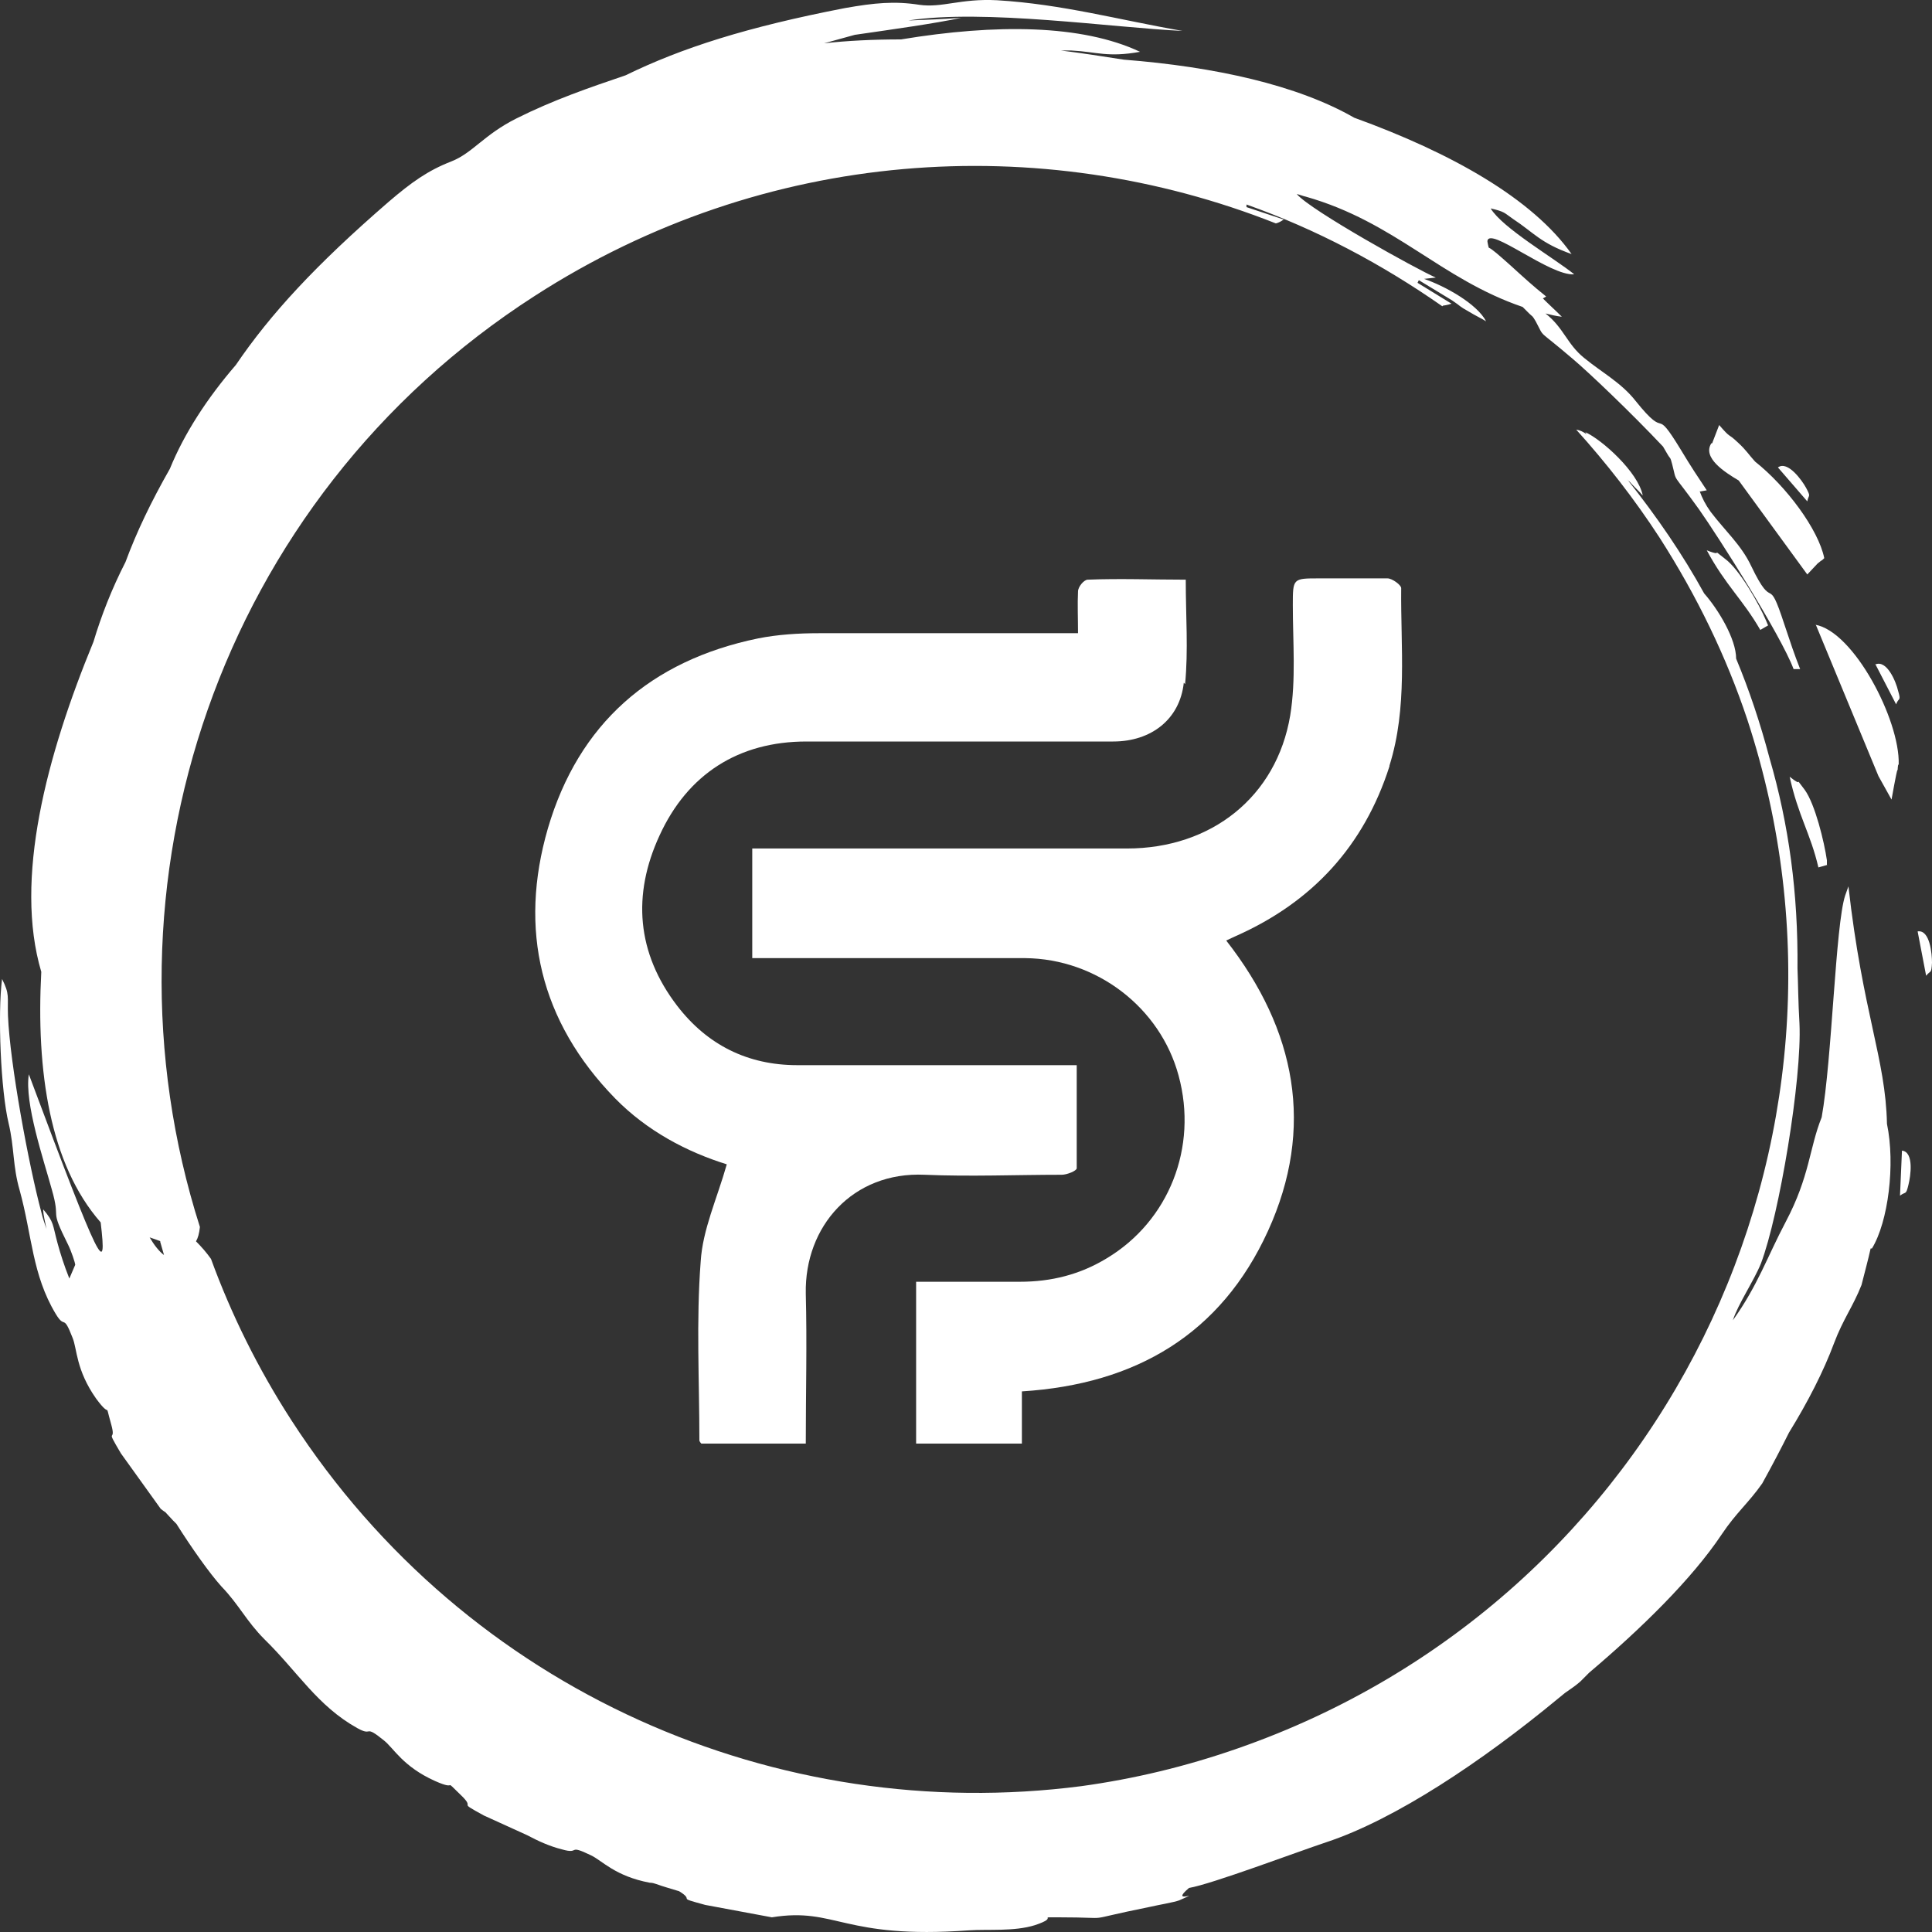
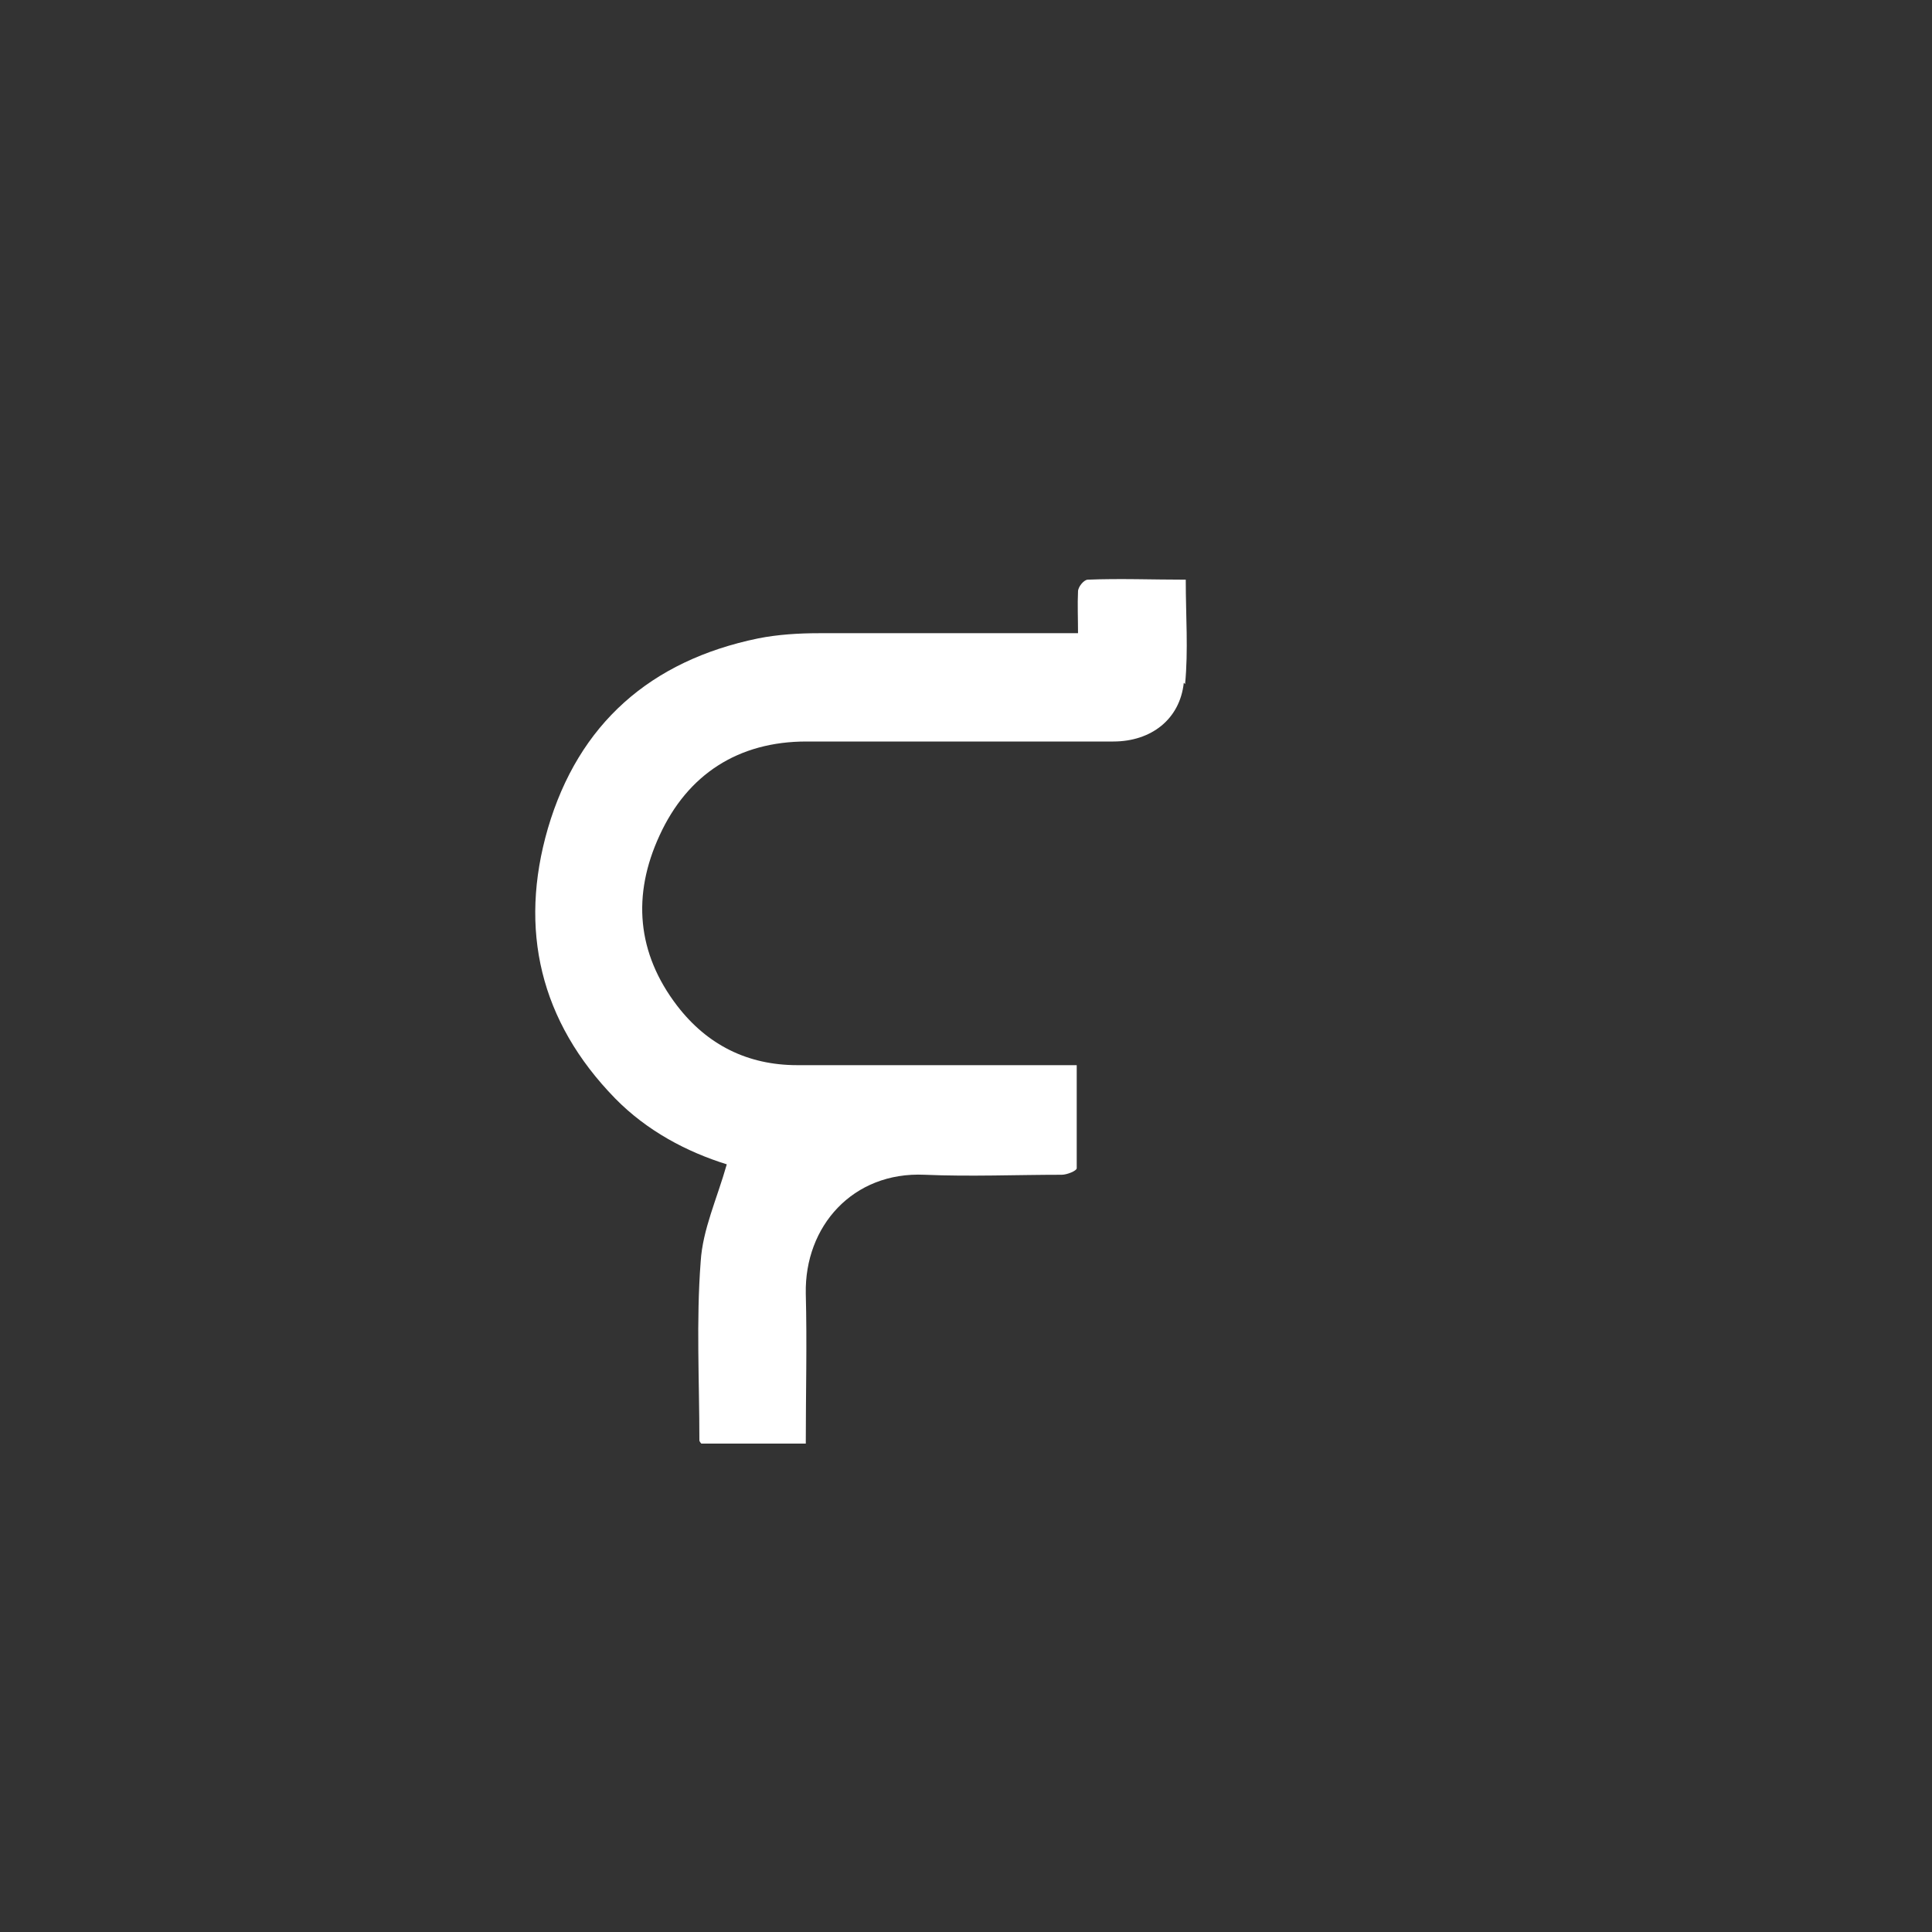
<svg xmlns="http://www.w3.org/2000/svg" fill="none" viewBox="0 0 55 55" height="55" width="55">
  <rect x="0" y="0" width="55" height="55" fill="#333333" stroke="none" />
  <path fill="white" d="M33.7 19.437C33.589 20.477 32.771 21.109 31.693 21.109C28.775 21.109 25.876 21.109 22.958 21.109C21.025 21.109 19.575 22.038 18.776 23.784C17.995 25.474 18.125 27.128 19.277 28.632C20.133 29.747 21.285 30.323 22.697 30.323C25.114 30.323 27.548 30.323 29.965 30.323L30.652 30.323C30.652 31.326 30.652 32.291 30.652 33.257C30.652 33.332 30.373 33.443 30.225 33.443C28.924 33.443 27.623 33.499 26.322 33.443C24.277 33.35 22.902 34.911 22.939 36.824C22.976 38.236 22.939 39.647 22.939 41.096L19.965 41.096C19.965 41.096 19.91 41.041 19.91 41.003C19.91 39.313 19.817 37.604 19.947 35.914C20.002 35.004 20.411 34.13 20.69 33.146C19.556 32.793 18.423 32.199 17.512 31.27C15.374 29.078 14.761 26.459 15.598 23.58C16.471 20.608 18.515 18.806 21.582 18.174C22.14 18.063 22.735 18.026 23.311 18.026C25.541 18.026 27.771 18.026 29.983 18.026L30.689 18.026C30.689 17.598 30.671 17.208 30.689 16.837C30.689 16.707 30.857 16.502 30.968 16.502C31.879 16.465 32.808 16.502 33.756 16.502C33.756 17.543 33.831 18.509 33.737 19.474L33.7 19.437Z" />
-   <path fill="white" d="M39.555 21.815C38.83 24.081 37.362 25.679 35.187 26.645C35.113 26.682 35.02 26.719 34.908 26.775C36.897 29.319 37.436 32.106 36.098 35.041C34.76 37.975 32.343 39.406 29.091 39.61L29.091 41.096L26.08 41.096L26.08 36.489C27.047 36.489 28.05 36.489 29.035 36.489C29.927 36.489 30.745 36.285 31.507 35.821C33.273 34.762 34.109 32.663 33.552 30.62C33.031 28.688 31.228 27.295 29.184 27.276C26.805 27.276 24.407 27.276 22.028 27.276L21.415 27.276L21.415 24.155L22.047 24.155C25.392 24.155 28.738 24.155 32.083 24.155C34.481 24.155 36.34 22.688 36.73 20.366C36.897 19.344 36.804 18.286 36.804 17.227C36.804 16.465 36.804 16.465 37.548 16.465C38.198 16.465 38.849 16.465 39.499 16.465C39.629 16.465 39.889 16.651 39.889 16.744C39.871 18.434 40.075 20.143 39.555 21.796L39.555 21.815Z" />
-   <path fill="white" d="M52.008 24.62C52.008 24.62 52.008 24.527 52.008 24.49C51.933 23.97 51.673 22.892 51.376 22.484C51.004 22.001 51.413 22.484 50.948 22.112C51.19 23.227 51.543 23.728 51.766 24.694L52.026 24.62L52.008 24.62ZM50.335 17.803C50.335 17.803 50.298 17.728 50.279 17.673C50.075 17.19 49.517 16.205 49.108 15.908C48.625 15.537 49.145 15.889 48.588 15.666C49.127 16.67 49.61 17.06 50.112 17.933L50.335 17.803ZM48.718 12.62C48.458 13.029 49.09 13.438 49.498 13.679L51.45 16.354L51.747 16.038C51.747 16.038 51.822 15.982 51.84 15.964C51.859 15.964 51.915 15.908 51.933 15.889C51.766 15.072 50.855 13.846 49.963 13.14C49.777 12.936 49.721 12.825 49.48 12.602C49.145 12.286 49.313 12.527 48.941 12.1L48.755 12.583C48.755 12.583 48.755 12.602 48.736 12.62L48.718 12.62ZM53.383 18.899L53.978 20.05C54.052 19.846 54.127 19.976 54.033 19.66C53.978 19.419 53.718 18.769 53.383 18.917L53.383 18.899ZM54.145 32.756L54.089 34.038C54.257 33.908 54.257 34.038 54.331 33.722C54.387 33.499 54.498 32.793 54.145 32.756ZM41.079 8.701C41.079 8.701 41.228 8.682 41.321 8.645L40.354 8.051L40.391 7.976L41.339 8.552C41.618 8.738 41.507 8.701 41.841 8.886C41.99 8.979 42.157 9.054 42.306 9.147C42.045 8.645 41.135 8.143 40.54 7.939L40.875 7.902C40.354 7.679 37.306 5.989 36.916 5.524C37.009 5.543 37.083 5.58 37.176 5.599C39.722 6.323 41.005 7.939 43.346 8.738L43.532 8.924C43.644 9.035 43.607 8.961 43.718 9.147C43.997 9.667 43.718 9.314 44.759 10.205C45.224 10.595 46.432 11.747 47.343 12.713L47.473 12.936C47.547 13.066 47.547 12.992 47.603 13.215C47.751 13.79 47.566 13.382 48.365 14.496C48.904 15.258 50.688 18.063 51.06 19.047L51.246 19.047C51.078 18.62 50.967 18.286 50.8 17.784C50.298 16.242 50.521 17.506 49.852 16.112C49.573 15.518 49.108 15.109 48.699 14.571C48.551 14.366 48.458 14.181 48.383 13.976L48.383 13.995L48.588 13.958C48.328 13.568 48.142 13.289 47.863 12.825C47.027 11.45 47.528 12.62 46.562 11.413C46.153 10.893 45.614 10.614 45.094 10.187C44.61 9.797 44.517 9.332 43.997 8.924C44.146 8.961 44.294 8.998 44.462 9.017C44.276 8.831 44.09 8.664 43.923 8.496L44.016 8.441C43.644 8.143 43.402 7.921 42.993 7.549C42.659 7.252 42.492 7.103 42.38 7.048C42.38 7.048 42.343 6.899 42.343 6.862C42.399 6.435 44.127 7.865 44.815 7.809C44.239 7.345 42.77 6.49 42.436 5.933C42.845 6.026 42.826 6.063 43.068 6.23C43.663 6.62 43.848 6.917 44.74 7.233C43.625 5.654 41.321 4.354 38.551 3.351C36.934 2.422 34.593 1.902 31.99 1.698C31.396 1.605 30.801 1.512 30.206 1.438C30.299 1.438 30.373 1.438 30.503 1.438C31.228 1.475 31.526 1.642 32.455 1.475C30.801 0.695 28.348 0.676 25.652 1.122C24.853 1.122 24.11 1.159 23.459 1.233L24.333 0.992C25.485 0.825 26.563 0.676 27.363 0.509C26.842 0.546 26.34 0.565 25.857 0.583C28.013 0.249 31.674 0.788 33.663 0.88C31.842 0.565 30.243 0.119 28.385 0.007C27.344 -0.048 26.823 0.23 26.173 0.137C25.467 0.026 24.89 0.082 24.054 0.23C21.266 0.769 19.408 1.363 17.809 2.144C16.768 2.497 15.746 2.849 14.705 3.37C13.776 3.834 13.46 4.354 12.847 4.596C12.178 4.856 11.713 5.19 11.062 5.747C8.981 7.549 7.698 8.942 6.713 10.391C5.896 11.338 5.245 12.341 4.836 13.345C4.297 14.292 3.888 15.146 3.572 16.001C3.182 16.762 2.885 17.524 2.662 18.267C1.323 21.518 0.394 25.029 1.175 27.666C1.026 30.49 1.416 33.146 2.866 34.799C3.052 36.378 2.885 36.099 0.821 30.583C0.691 31.4 1.249 33.035 1.472 33.852C1.751 34.818 1.379 34.316 1.937 35.431C2.03 35.617 2.141 35.951 2.141 36.007L1.974 36.397C1.825 36.025 1.714 35.672 1.639 35.394C1.491 34.855 1.546 34.799 1.23 34.428C1.23 34.595 1.286 34.781 1.323 34.985C1.268 34.818 1.212 34.669 1.175 34.502C0.821 33.183 0.282 30.285 0.227 28.911C0.208 28.354 0.282 28.316 0.059 27.87C-0.071 28.855 0.022 31.047 0.245 31.976C0.413 32.682 0.357 33.183 0.561 33.889C0.914 35.171 0.914 36.285 1.584 37.4C1.862 37.864 1.788 37.363 2.067 38.087C2.197 38.403 2.16 38.997 2.736 39.815C3.201 40.446 2.959 39.815 3.163 40.539C3.331 41.133 2.959 40.557 3.442 41.375L4.576 42.954C4.576 42.954 4.669 43.028 4.706 43.047C4.78 43.121 4.855 43.214 4.929 43.288C4.966 43.325 5.003 43.362 5.022 43.381C5.468 44.087 5.97 44.793 6.304 45.164C6.806 45.684 7.011 46.149 7.531 46.669C8.479 47.598 9.037 48.563 10.17 49.195C10.635 49.455 10.338 49.065 10.932 49.548C11.211 49.771 11.471 50.291 12.382 50.7C13.088 51.016 12.568 50.57 13.126 51.108C13.572 51.536 12.958 51.238 13.776 51.684L15.003 52.242C15.319 52.409 15.635 52.557 16.006 52.65C16.527 52.799 16.136 52.483 16.824 52.817C17.14 52.966 17.512 53.412 18.497 53.597C18.571 53.597 18.627 53.616 18.683 53.635C18.887 53.709 19.092 53.765 19.333 53.839C19.817 54.136 19.185 53.988 20.077 54.229L21.973 54.582C23.812 54.285 23.98 55.214 27.585 54.953C28.125 54.916 28.868 54.991 29.463 54.805C30.188 54.563 29.481 54.582 30.132 54.582C31.86 54.582 30.615 54.712 32.734 54.285C32.975 54.229 33.422 54.155 33.57 54.099C34.314 53.765 33.254 54.248 33.849 53.746C34.499 53.635 36.916 52.724 37.752 52.446C39.722 51.796 42.194 50.142 44.35 48.359L44.555 48.192C44.685 48.099 44.833 48.006 44.982 47.876C45.075 47.783 45.149 47.709 45.242 47.616C46.711 46.372 48.16 44.96 49.015 43.678C49.424 43.065 49.777 42.787 50.168 42.229C50.465 41.691 50.707 41.226 50.93 40.781C51.469 39.907 51.915 39.034 52.212 38.236C52.472 37.548 52.751 37.195 52.993 36.582C53.086 36.211 53.179 35.877 53.253 35.542L53.29 35.542C53.755 34.781 53.959 33.146 53.718 31.994C53.68 30.137 53.03 28.855 52.621 25.233L52.528 25.493C52.249 26.347 52.156 30.155 51.859 31.808C51.506 32.682 51.524 33.48 50.837 34.781C50.316 35.765 50.038 36.601 49.331 37.586C49.48 37.121 49.926 36.471 50.13 35.969C50.651 34.595 51.301 30.713 51.227 29.134C51.19 28.521 51.19 28.019 51.171 27.573C51.19 25.437 50.93 23.487 50.372 21.573C50.112 20.589 49.796 19.642 49.424 18.75C49.424 18.193 48.922 17.357 48.513 16.892C47.9 15.778 47.175 14.719 46.32 13.642C46.339 13.66 46.358 13.697 46.395 13.716C46.506 13.846 46.655 13.976 46.766 14.106C46.636 13.438 45.595 12.509 45.131 12.304L45.168 12.36C45.056 12.286 44.982 12.249 44.871 12.23C45.725 13.177 46.525 14.199 47.25 15.314C48.309 16.967 49.145 18.694 49.74 20.477C53.699 32.533 47.287 45.573 35.243 49.771C33.756 50.291 32.269 50.644 30.782 50.848C22.177 51.963 13.311 48.192 8.293 40.428C7.345 38.96 6.583 37.418 6.007 35.839C5.877 35.654 5.728 35.486 5.58 35.338C5.635 35.245 5.672 35.115 5.691 34.929C2.587 25.196 6.211 14.218 15.226 8.422C21.768 4.205 29.611 3.704 36.321 6.36C36.395 6.342 36.47 6.304 36.544 6.249L35.485 5.896L35.485 5.822C37.473 6.527 39.332 7.512 41.06 8.719L41.079 8.701ZM4.557 35.338C4.594 35.468 4.632 35.598 4.669 35.728C4.539 35.635 4.39 35.449 4.26 35.226C4.371 35.264 4.483 35.301 4.576 35.338L4.557 35.338ZM51.692 17.784L53.476 22.094L53.848 22.762C53.848 22.762 53.996 21.926 54.015 21.926C54.033 21.926 54.015 21.778 54.052 21.759C54.089 20.496 52.77 17.97 51.673 17.784L51.692 17.784ZM50.614 13.307L51.45 14.273C51.487 14.069 51.562 14.162 51.413 13.883C51.301 13.679 50.892 13.103 50.614 13.307ZM54.591 26.515L54.833 27.778C54.963 27.61 54.981 27.741 55 27.406C55 27.165 54.944 26.459 54.591 26.515Z" clip-rule="evenodd" fill-rule="evenodd" />
</svg>